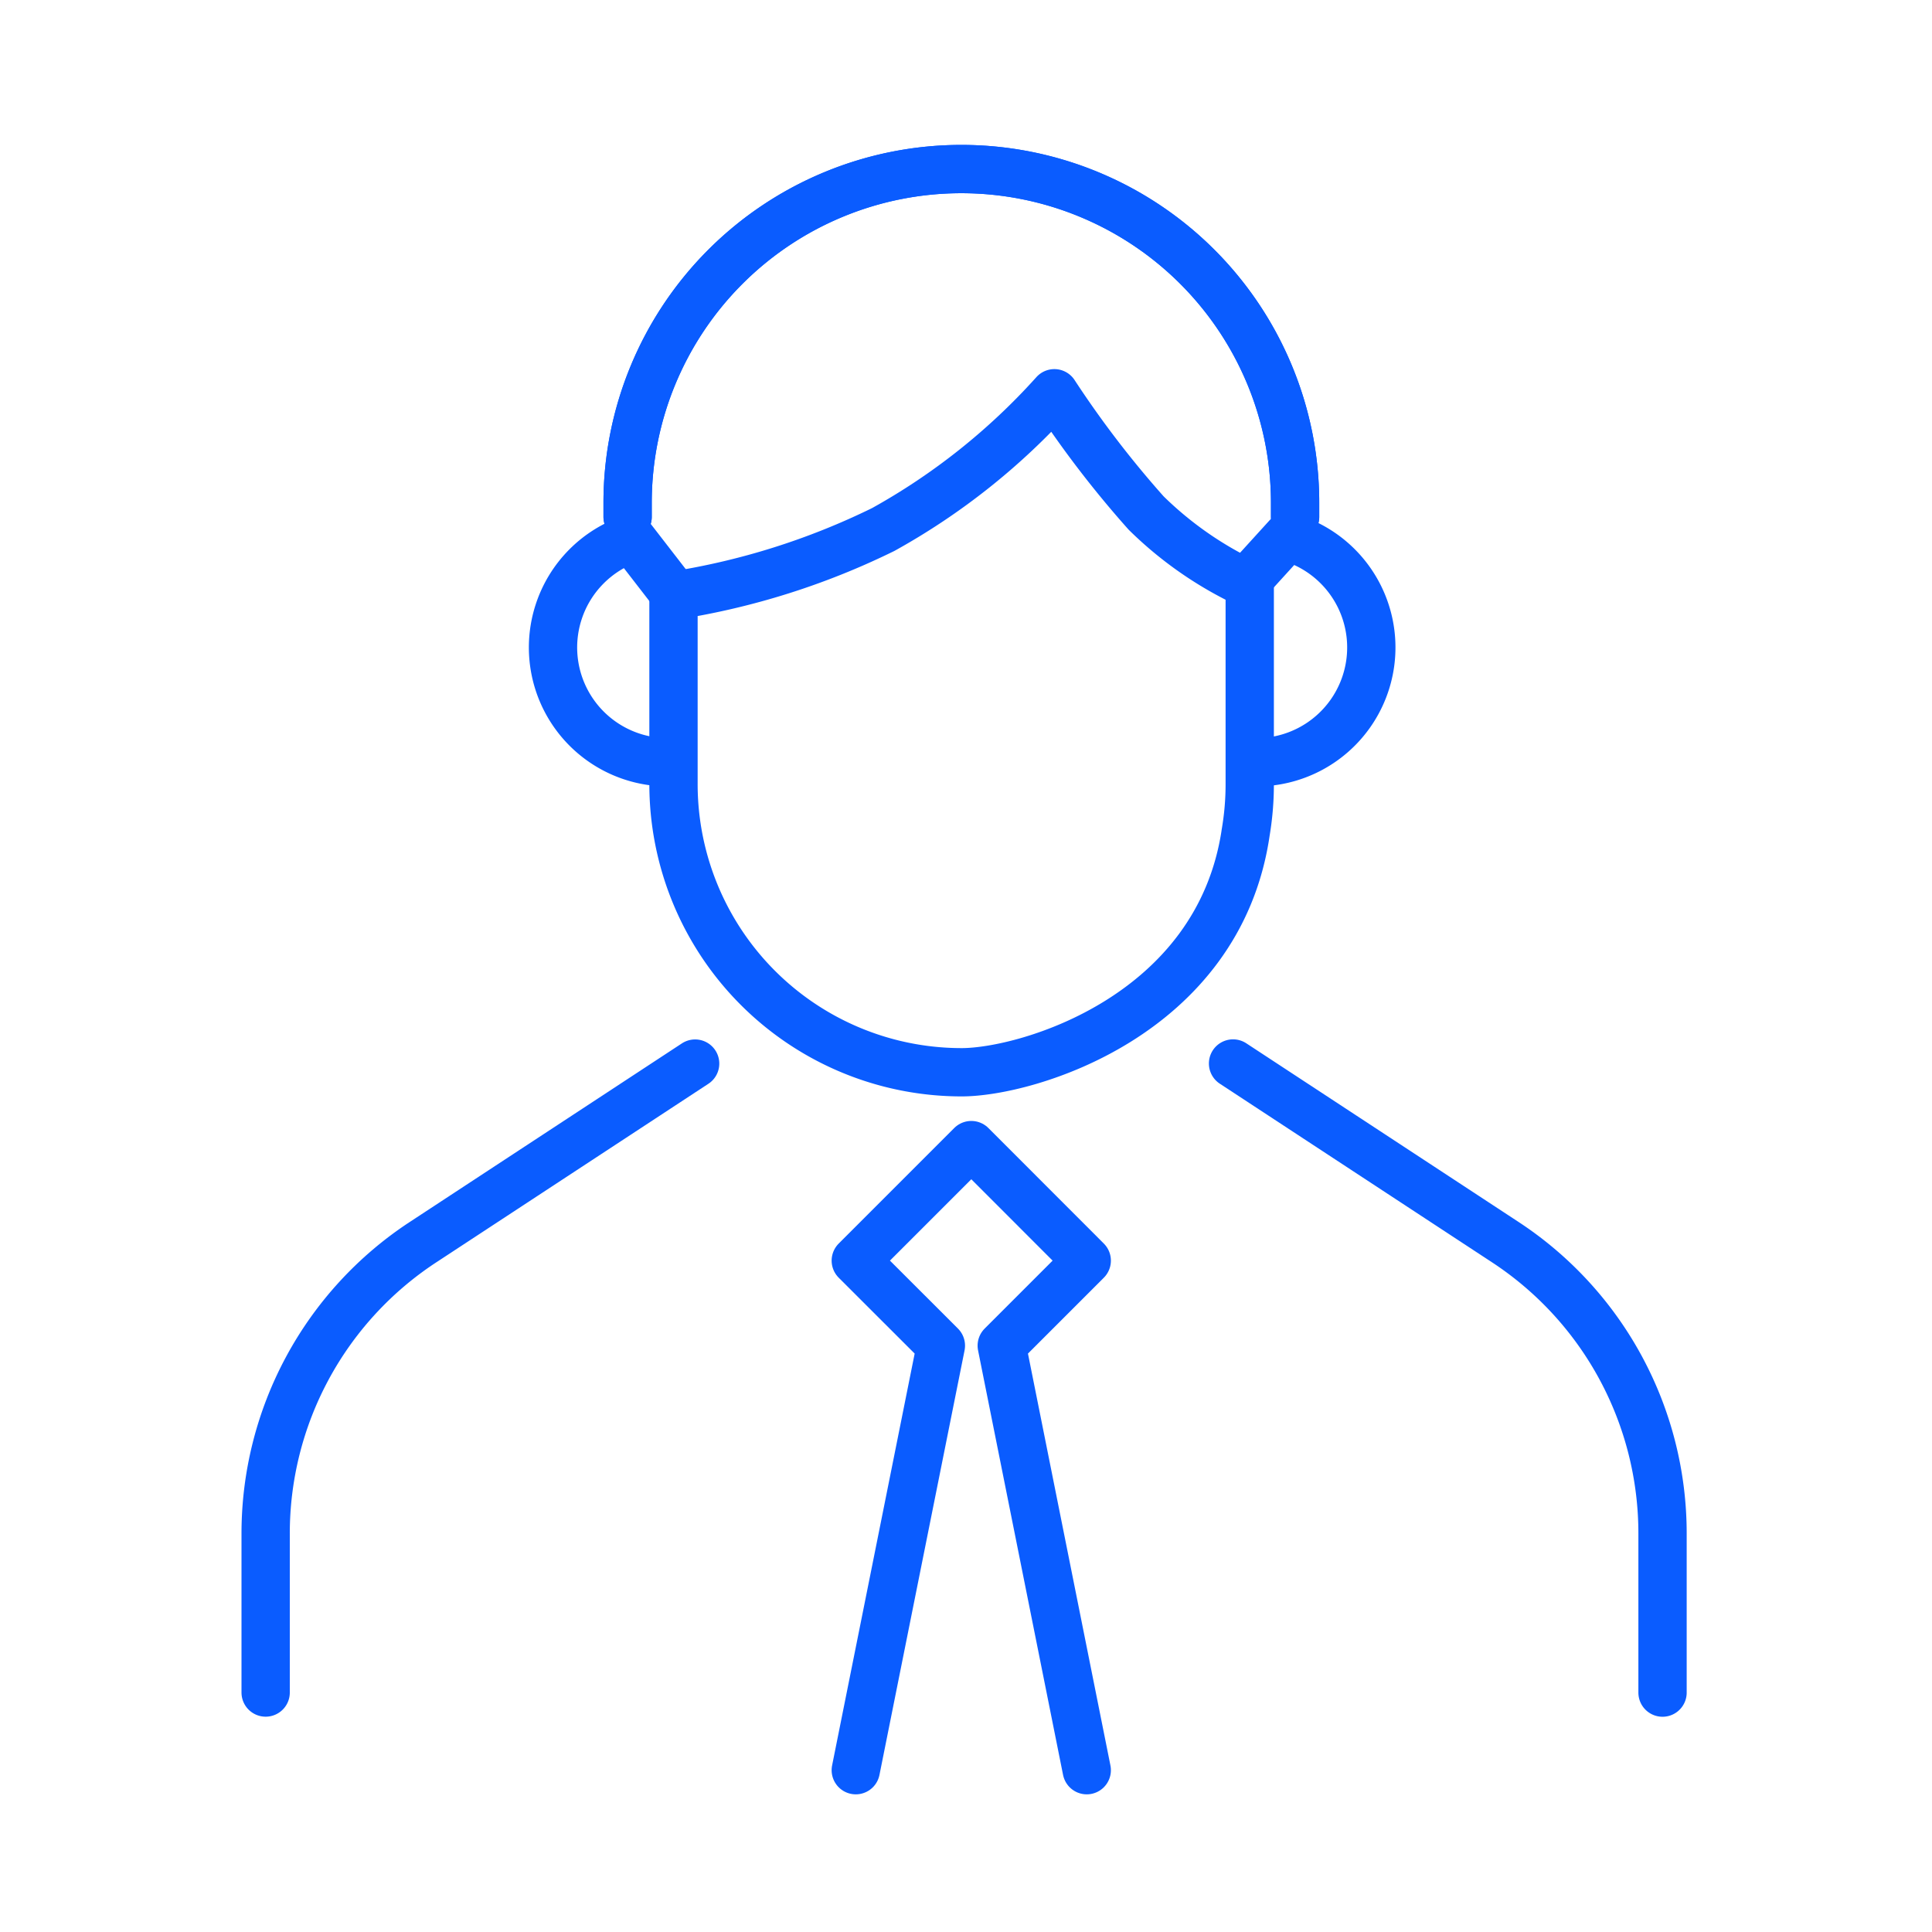
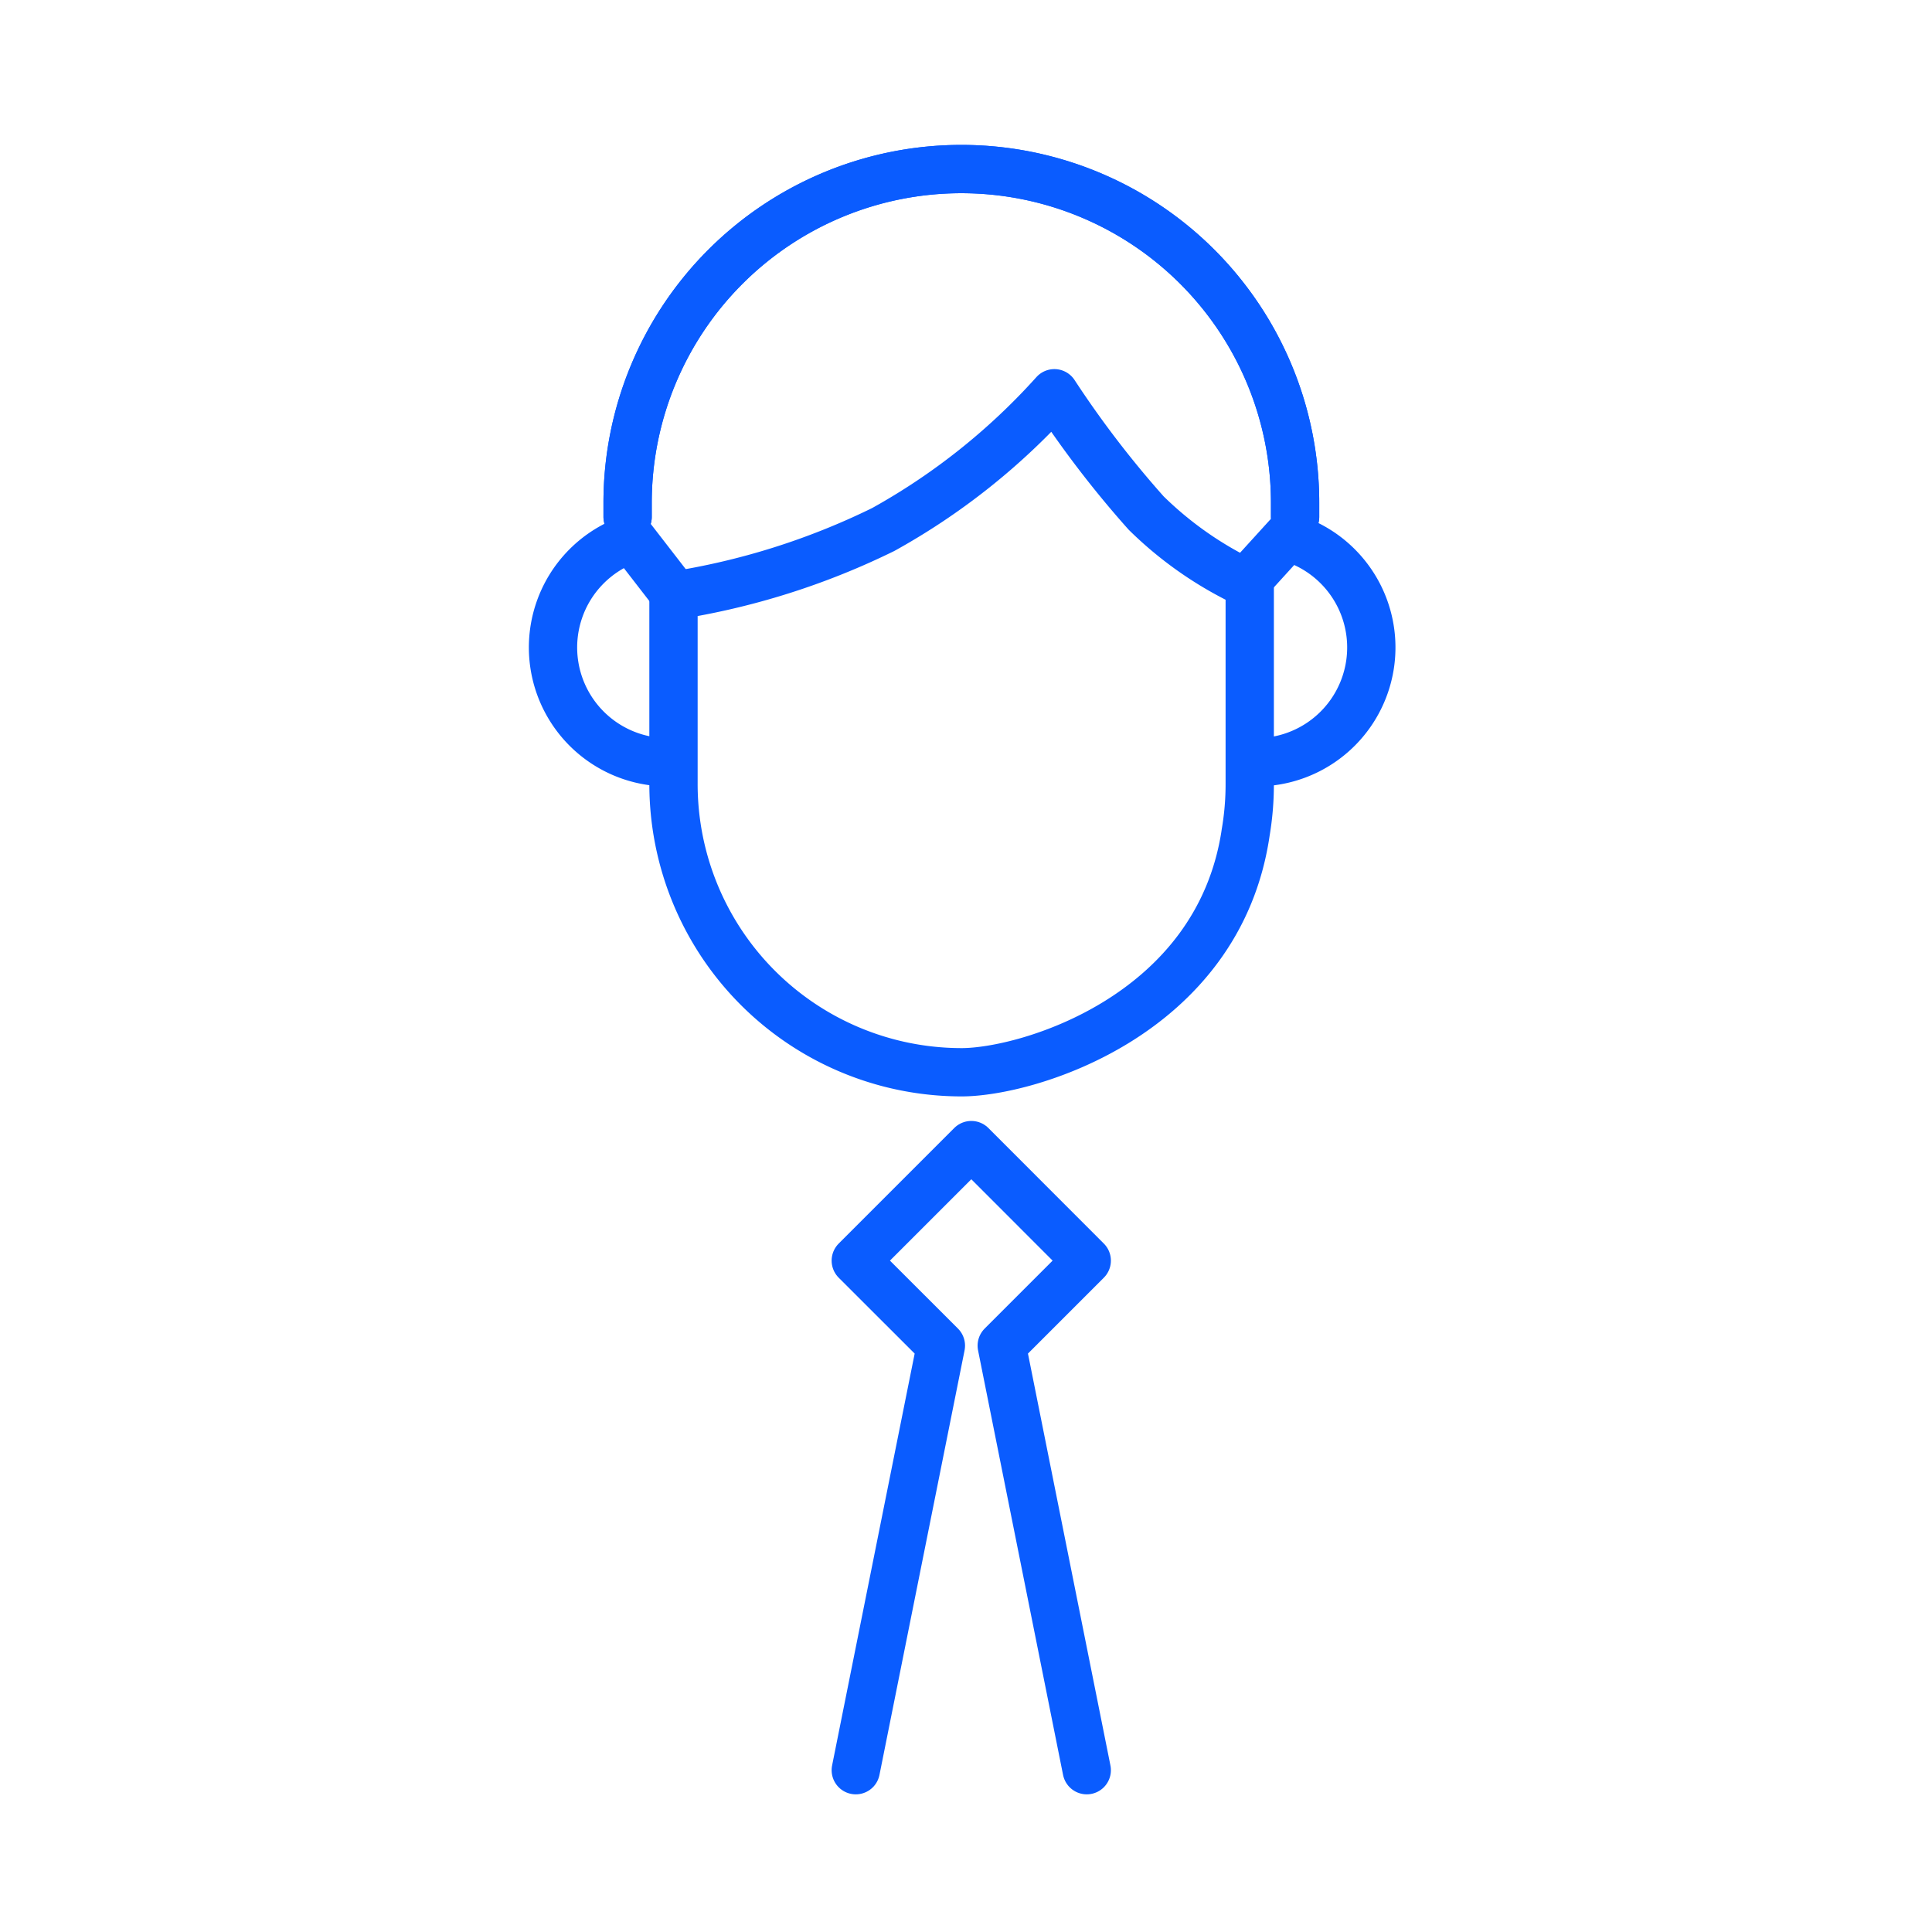
<svg xmlns="http://www.w3.org/2000/svg" id="man1" width="80" height="80" viewBox="0 0 80 80">
  <defs>
    <clipPath id="clip-path">
      <rect id="Rectangle_669" data-name="Rectangle 669" width="59.842" height="68.297" transform="translate(0 0)" fill="none" />
    </clipPath>
  </defs>
  <rect id="Rectangle_670" data-name="Rectangle 670" width="80" height="80" fill="none" />
  <g id="Group_3192" data-name="Group 3192" transform="translate(1)">
    <g id="Group_3188" data-name="Group 3188" transform="translate(9 6)" clip-path="url(#clip-path)">
      <path id="Path_876" data-name="Path 876" d="M43.627,15.4V14.82a13.819,13.819,0,1,0-27.639,0V15.4" fill="none" stroke="#0a5cff" stroke-linecap="round" stroke-linejoin="round" stroke-width="2" />
      <path id="Path_877" data-name="Path 877" d="M41.577,28.5C40.441,36.076,32.531,38.4,29.819,38.4A11.932,11.932,0,0,1,17.888,26.464v-7.8a30.2,30.2,0,0,0,8.683-2.737,27.32,27.32,0,0,0,7.088-5.643,42.087,42.087,0,0,0,3.8,4.959,15.168,15.168,0,0,0,4.29,2.965v8.257a11.936,11.936,0,0,1-.174,2.041" fill="none" stroke="#0a5cff" stroke-linecap="round" stroke-linejoin="round" stroke-width="2" />
-       <path id="Path_878" data-name="Path 878" d="M1,64.084V57.5A14.423,14.423,0,0,1,7.507,45.441l11.277-7.4" fill="none" stroke="#0a5cff" stroke-linecap="round" stroke-linejoin="round" stroke-width="2" />
-       <path id="Path_879" data-name="Path 879" d="M41.058,38.037l11.277,7.4A14.422,14.422,0,0,1,58.842,57.5v6.587" fill="none" stroke="#0a5cff" stroke-linecap="round" stroke-linejoin="round" stroke-width="2" />
      <path id="Path_880" data-name="Path 880" d="M25.436,67.3,28.96,49.72,25.436,46.2l4.784-4.784L35,46.2,31.48,49.72,35,67.3" fill="none" stroke="#0a5cff" stroke-linecap="round" stroke-linejoin="round" stroke-width="2" />
      <path id="Path_884" data-name="Path 884" d="M41.551,18.152,43.3,16.229a4.754,4.754,0,0,1-1.286,9.335" fill="none" stroke="#0a5cff" stroke-linecap="round" stroke-linejoin="round" stroke-width="2" />
      <path id="Path_885" data-name="Path 885" d="M43.627,15.4V14.82a13.819,13.819,0,1,0-27.639,0V15.4" fill="none" stroke="#0a5cff" stroke-linecap="round" stroke-linejoin="round" stroke-width="2" />
      <path id="Path_886" data-name="Path 886" d="M17.666,25.564A4.754,4.754,0,0,1,16.15,16.3l1.92,2.481" fill="none" stroke="#0a5cff" stroke-linecap="round" stroke-linejoin="round" stroke-width="2" />
    </g>
  </g>
</svg>